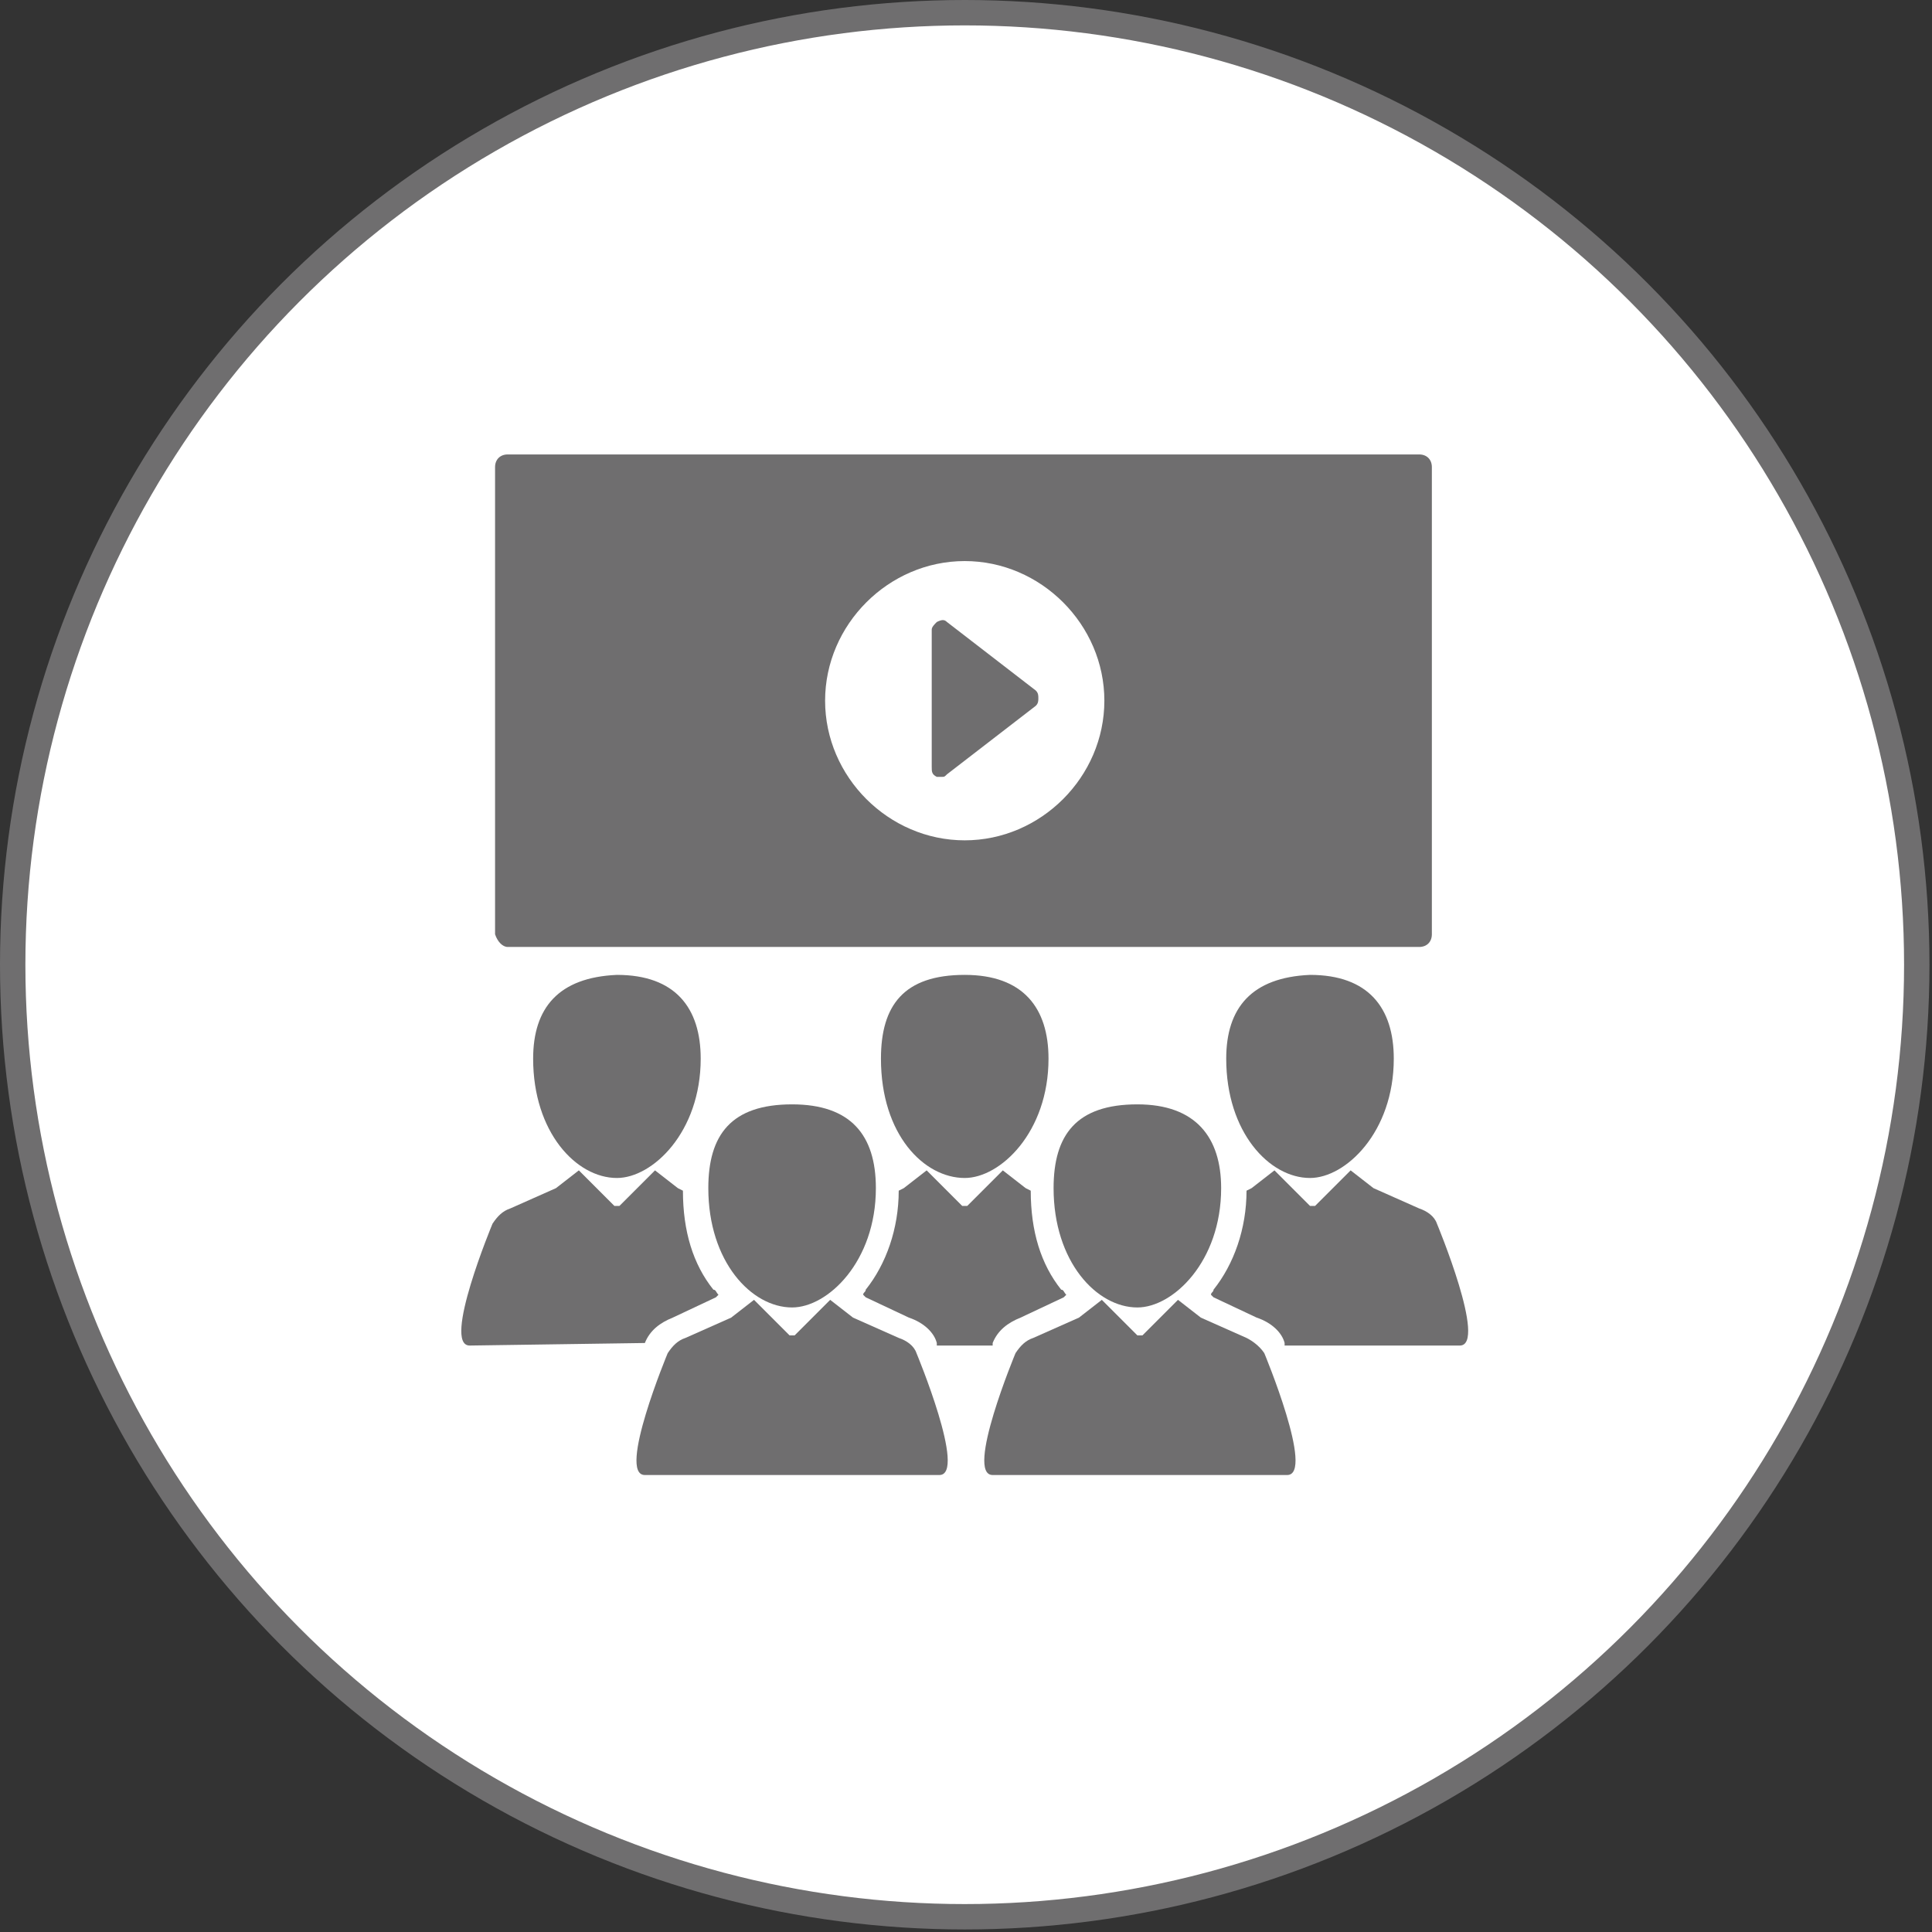
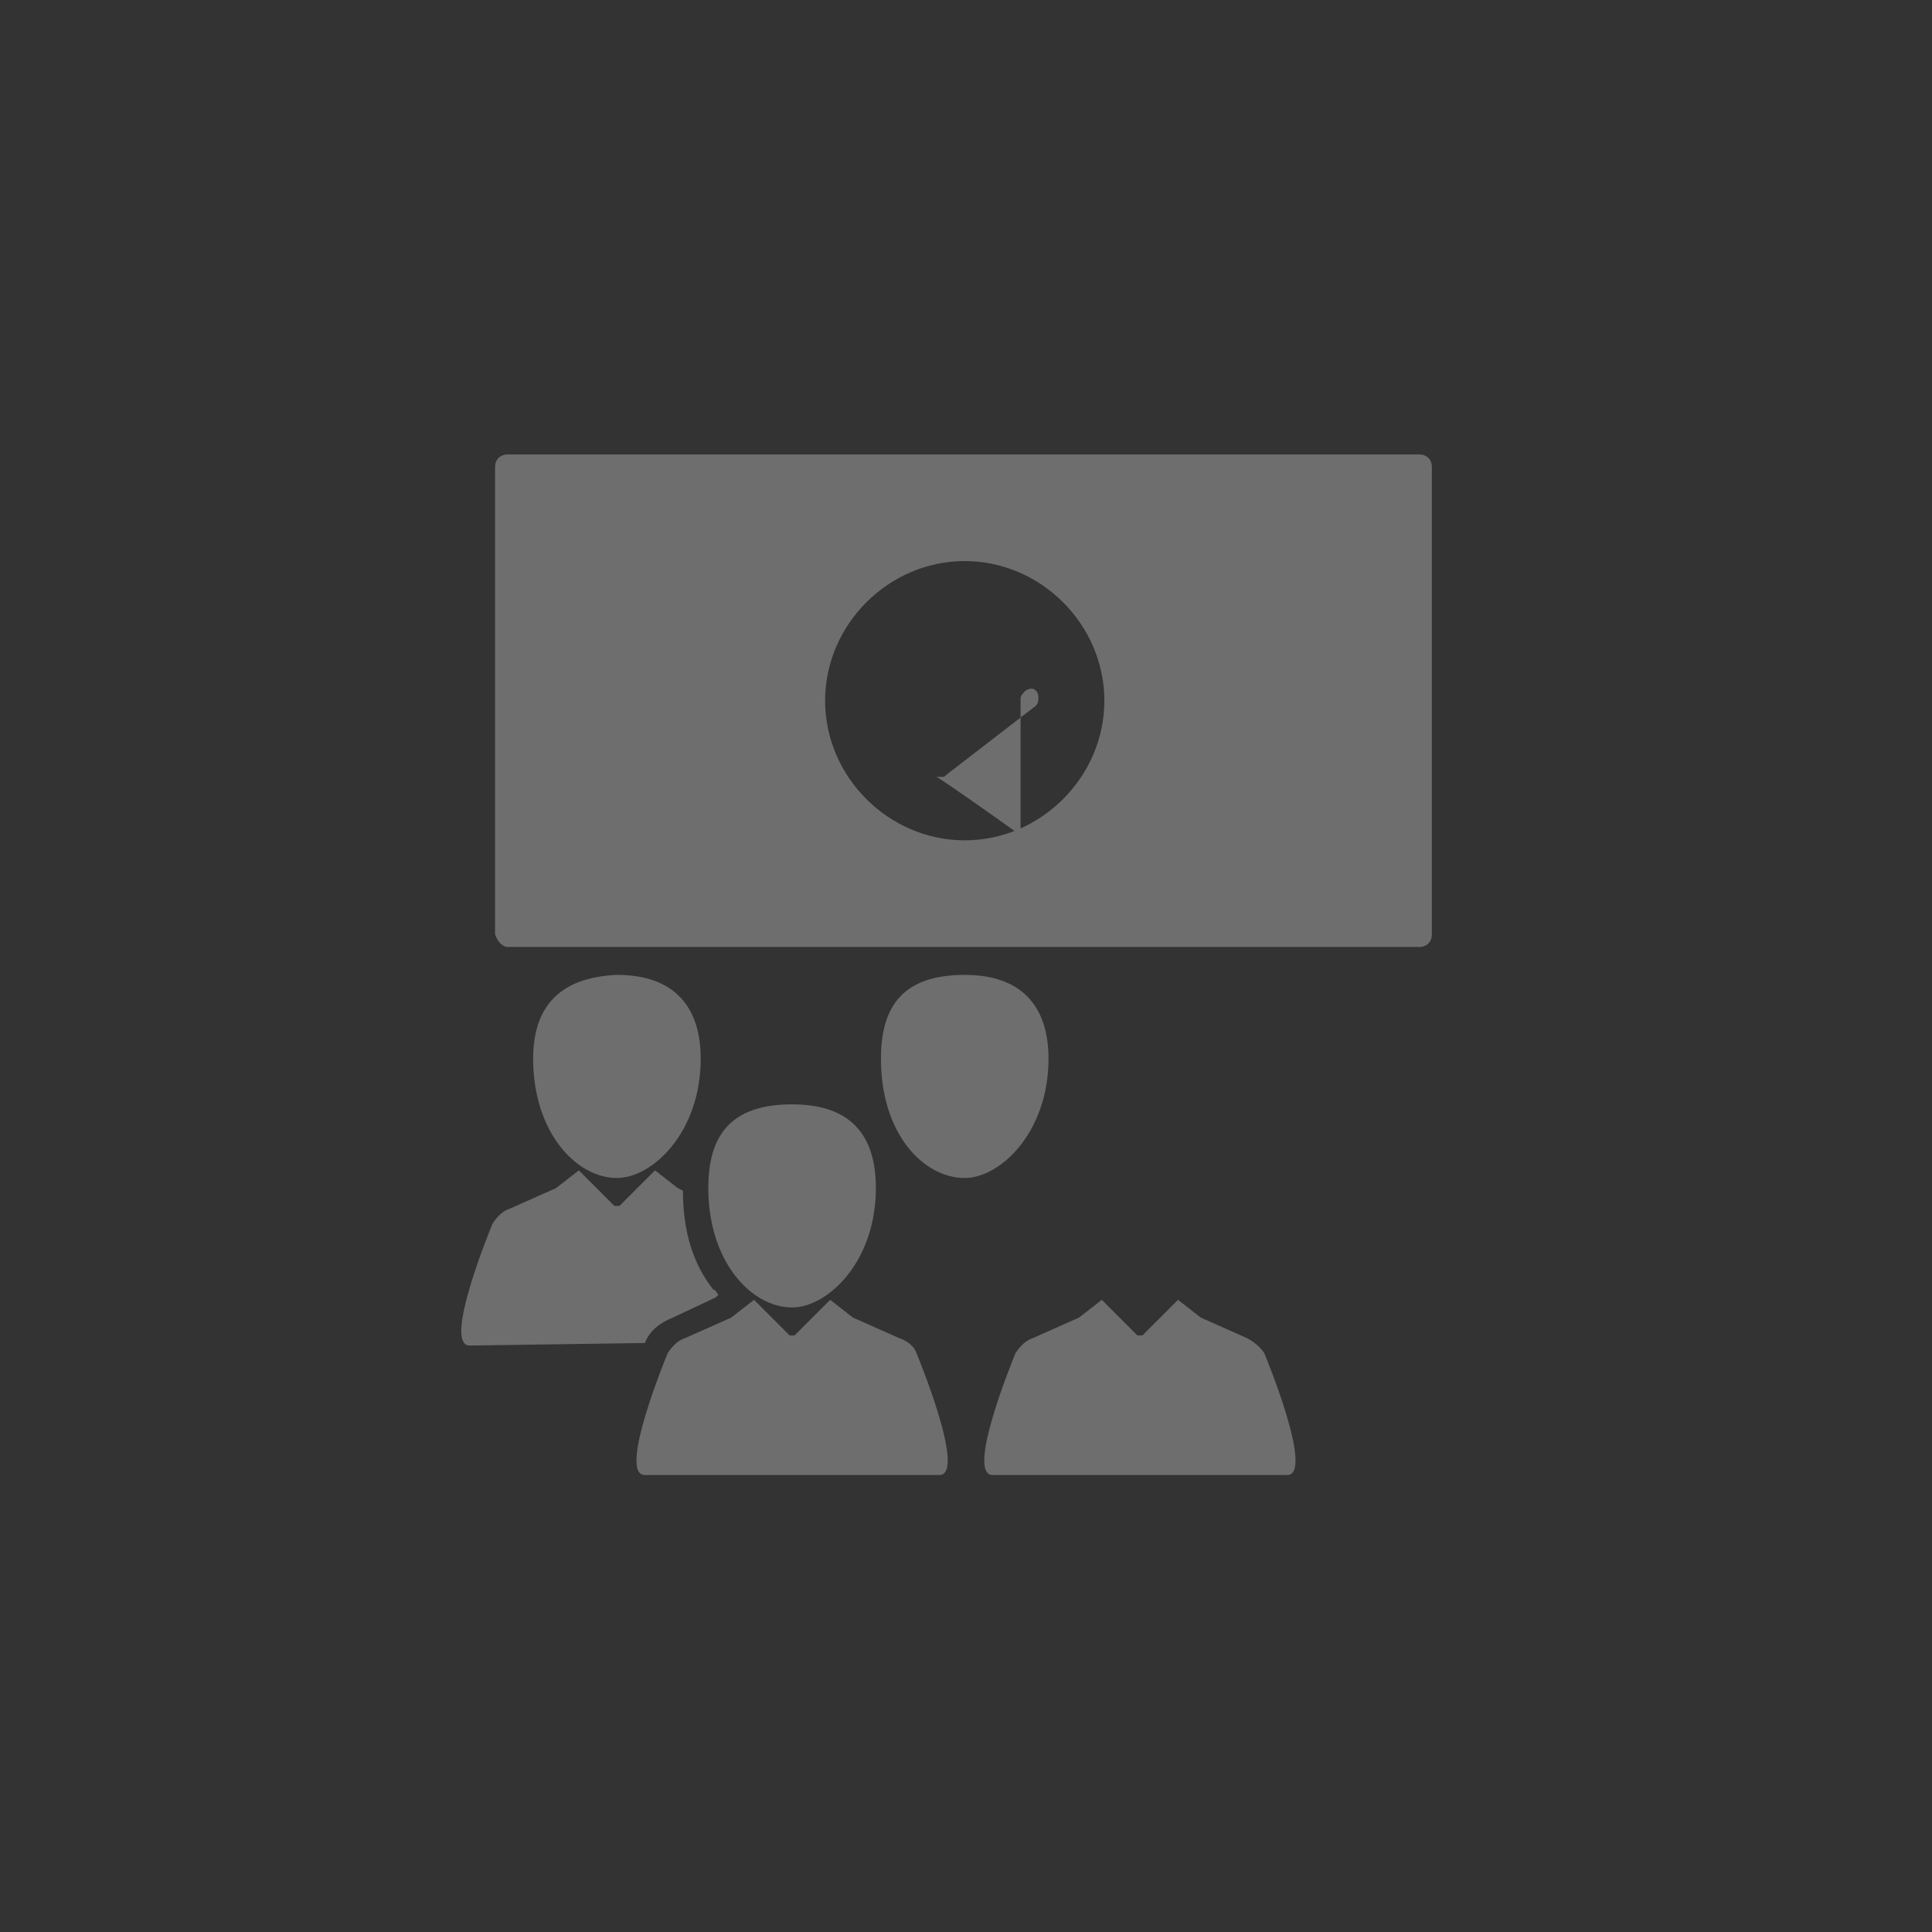
<svg xmlns="http://www.w3.org/2000/svg" version="1.1" id="Layer_1" x="0px" y="0px" viewBox="0 0 76.1 76.1" style="enable-background:new 0 0 76.1 76.1;" xml:space="preserve">
  <rect x="0" y="0" width="76.1" height="76.1" fill="#333333" stroke="none" />
  <style type="text/css">
	.st0{fill:#FFFFFF;stroke:#6F6E6F;stroke-miterlimit:10;}
	.st1{fill:#6F6E6F;}
</style>
  <g>
-     <circle class="st0" cx="38" cy="38" r="37.5" />
    <g>
      <g>
        <g>
          <path class="st1" d="M25.4,52.9L25.4,52.9c0.2-0.5,0.6-0.8,1.1-1l1.7-0.8l0.1-0.1c-0.1-0.1-0.1-0.2-0.2-0.2      c-0.8-1-1.2-2.3-1.2-3.9l-0.2-0.1l-0.9-0.7l-1.4,1.4l0,0h-0.2l0,0l-1.4-1.4l-0.9,0.7l-1.8,0.8c-0.3,0.1-0.5,0.3-0.7,0.6      c0,0-2,4.8-0.9,4.8L25.4,52.9L25.4,52.9z" />
          <path class="st1" d="M21,41.7c0,2.9,1.7,4.7,3.3,4.7c1.4,0,3.3-1.8,3.3-4.7c0-2-1-3.3-3.3-3.3C22,38.5,21,39.7,21,41.7z" />
-           <path class="st1" d="M35.8,51.9c0.6,0.2,1,0.6,1.1,1c0,0,0,0,0,0.1h2.2v-0.1l0,0c0.2-0.5,0.6-0.8,1.1-1l1.7-0.8L42,51      c-0.1-0.1-0.1-0.2-0.2-0.2c-0.8-1-1.2-2.3-1.2-3.9l-0.2-0.1l-0.9-0.7l-1.4,1.4l0,0h-0.2l0,0l-1.4-1.4l-0.9,0.7l-0.2,0.1      c0,1.5-0.5,2.9-1.3,3.9c0,0.1-0.1,0.1-0.1,0.2l0.1,0.1L35.8,51.9z" />
          <path class="st1" d="M38,46.4c1.4,0,3.3-1.8,3.3-4.7c0-2-1-3.3-3.3-3.3c-2.4,0-3.3,1.2-3.3,3.3C34.7,44.7,36.4,46.4,38,46.4z" />
-           <path class="st1" d="M56.6,48.2c-0.1-0.3-0.4-0.5-0.7-0.6l-1.8-0.8l-0.9-0.7l-1.4,1.4l0,0h-0.2l0,0l-1.4-1.4l-0.9,0.7l-0.2,0.1      c0,1.5-0.5,2.9-1.3,3.9c0,0.1-0.1,0.1-0.1,0.2l0.1,0.1l1.7,0.8c0.6,0.2,1,0.6,1.1,1c0,0,0,0,0,0.1h6.9      C58.6,53,56.6,48.2,56.6,48.2z" />
-           <path class="st1" d="M48.3,41.7c0,2.9,1.7,4.7,3.3,4.7c1.4,0,3.3-1.8,3.3-4.7c0-2-1-3.3-3.3-3.3C49.3,38.5,48.3,39.7,48.3,41.7z      " />
          <path class="st1" d="M35.4,52.7l-1.8-0.8l-0.9-0.7l-1.4,1.4l0,0h-0.2l0,0l-1.4-1.4l-0.9,0.7L27,52.7c-0.3,0.1-0.5,0.3-0.7,0.6      c0,0-2,4.8-0.9,4.8H37c1.1,0-0.9-4.8-0.9-4.8C36,53,35.7,52.8,35.4,52.7z" />
          <path class="st1" d="M31.2,43.5c-2.4,0-3.3,1.2-3.3,3.3c0,2.9,1.7,4.7,3.3,4.7c1.4,0,3.3-1.8,3.3-4.7      C34.5,44.7,33.5,43.5,31.2,43.5z" />
          <path class="st1" d="M49.1,52.7l-1.8-0.8l-0.9-0.7L45,52.6l0,0h-0.2l0,0l-1.4-1.4l-0.9,0.7l-1.8,0.8c-0.3,0.1-0.5,0.3-0.7,0.6      c0,0-2,4.8-0.9,4.8h11.6c1.1,0-0.9-4.8-0.9-4.8C49.6,53,49.3,52.8,49.1,52.7z" />
-           <path class="st1" d="M44.8,51.5c1.4,0,3.3-1.8,3.3-4.7c0-2-1-3.3-3.3-3.3c-2.4,0-3.3,1.2-3.3,3.3C41.5,49.7,43.2,51.5,44.8,51.5      z" />
-           <path class="st1" d="M36.9,30.6c0,0,0.1,0,0.2,0c0.1,0,0.1,0,0.2-0.1l3.5-2.7c0.1-0.1,0.1-0.2,0.1-0.3s0-0.2-0.1-0.3l-3.5-2.7      c-0.1-0.1-0.2-0.1-0.4,0c-0.1,0.1-0.2,0.2-0.2,0.3v5.4C36.7,30.4,36.7,30.5,36.9,30.6z" />
+           <path class="st1" d="M36.9,30.6c0,0,0.1,0,0.2,0c0.1,0,0.1,0,0.2-0.1l3.5-2.7c0.1-0.1,0.1-0.2,0.1-0.3s0-0.2-0.1-0.3c-0.1-0.1-0.2-0.1-0.4,0c-0.1,0.1-0.2,0.2-0.2,0.3v5.4C36.7,30.4,36.7,30.5,36.9,30.6z" />
          <path class="st1" d="M20,37.3h35.9c0.3,0,0.5-0.2,0.5-0.5V18.4c0-0.3-0.2-0.5-0.5-0.5H20c-0.3,0-0.5,0.2-0.5,0.5v18.4      C19.6,37.1,19.8,37.3,20,37.3z M38,22.1c3,0,5.5,2.5,5.5,5.5S41,33.1,38,33.1s-5.5-2.5-5.5-5.5S35,22.1,38,22.1z" />
        </g>
      </g>
    </g>
  </g>
</svg>